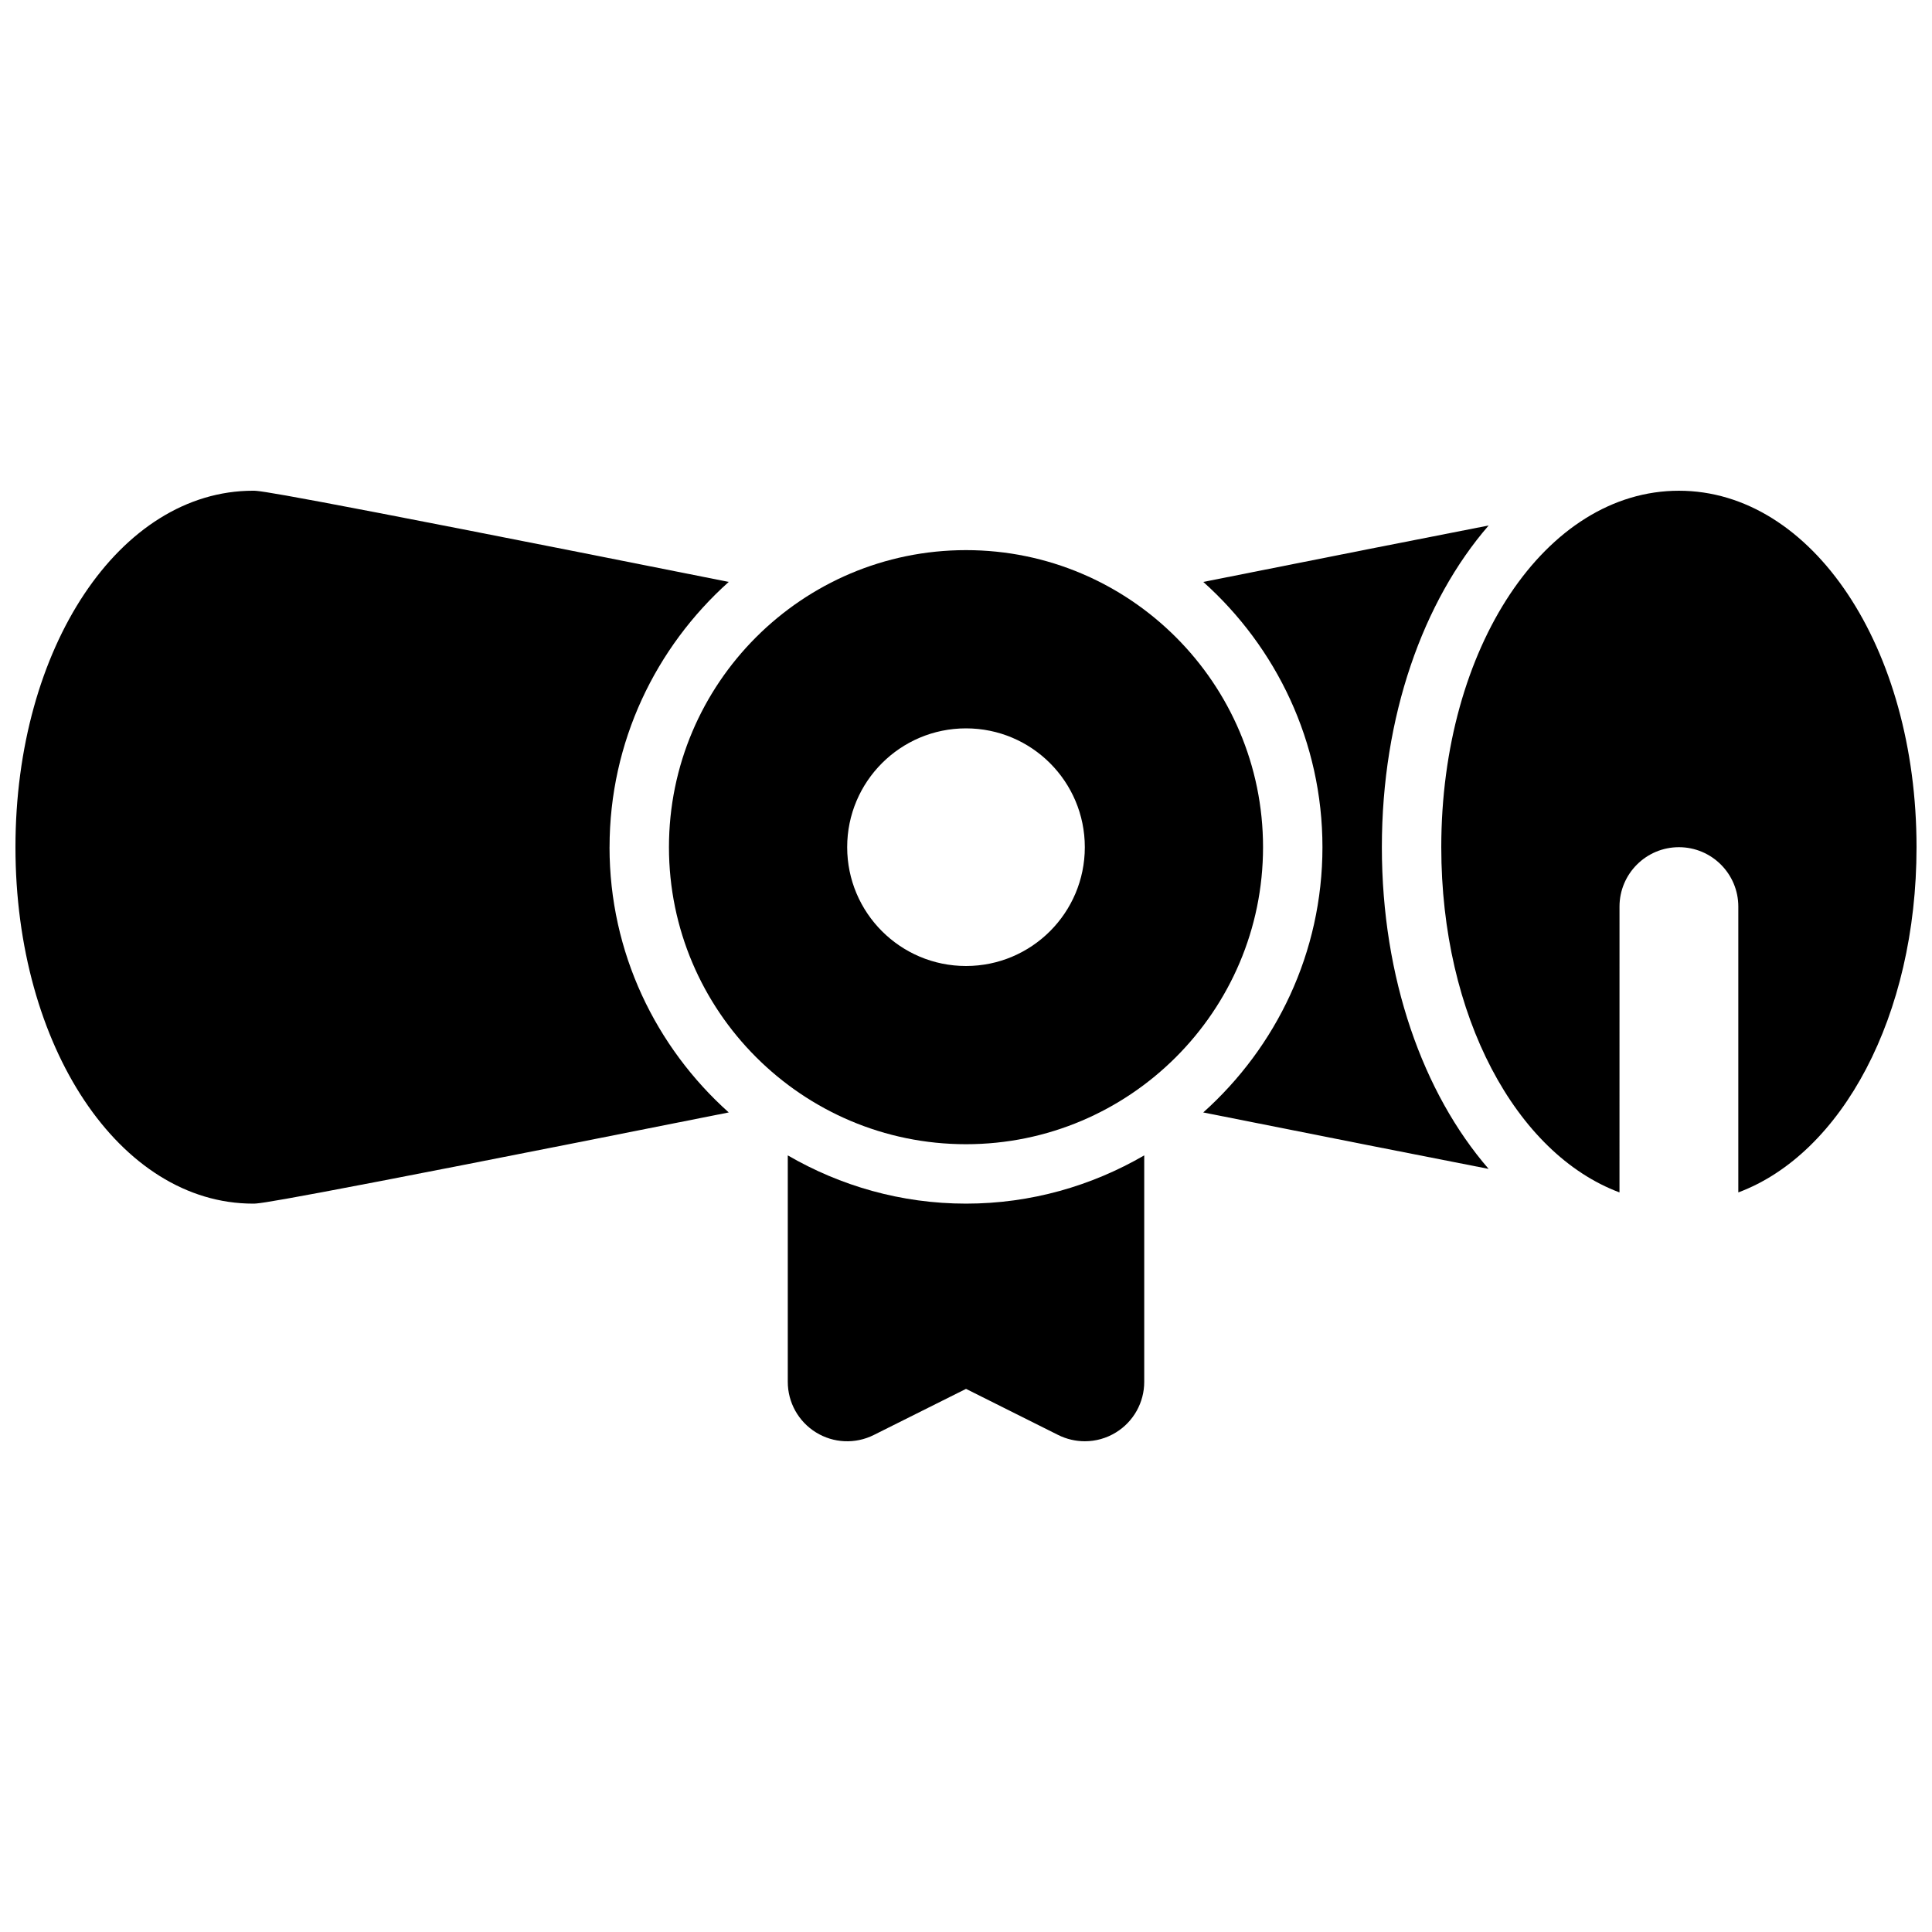
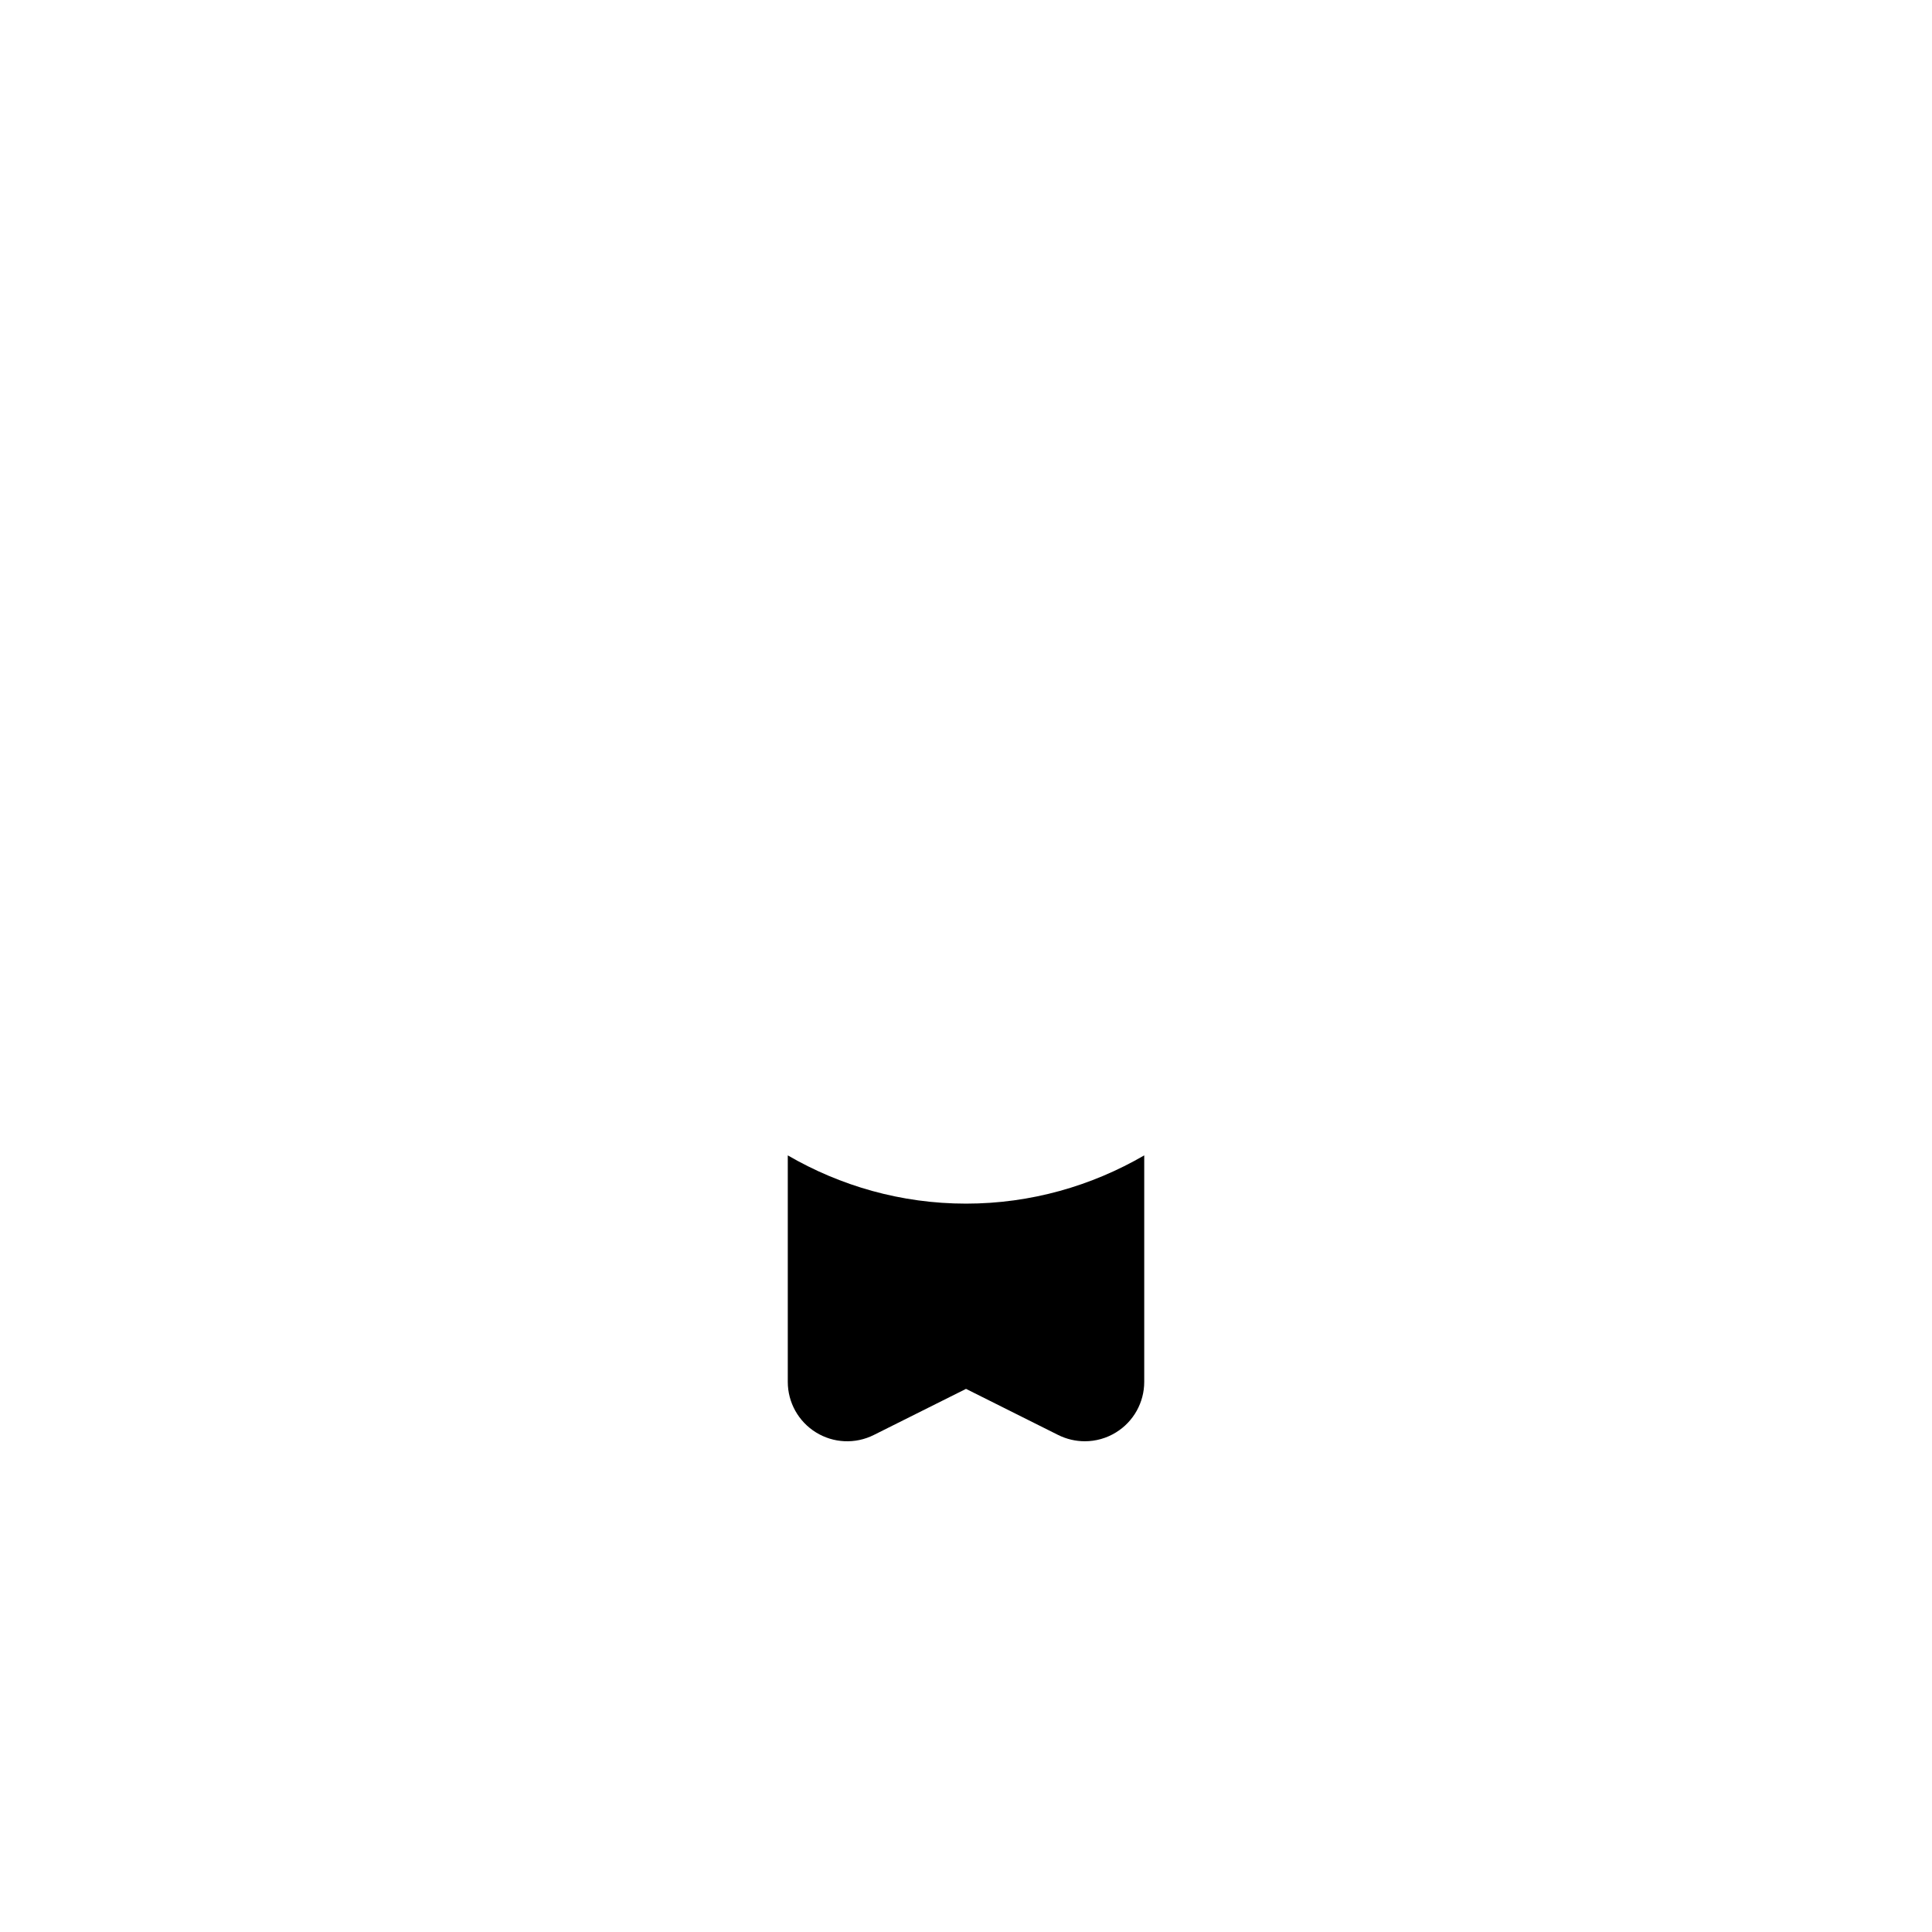
<svg xmlns="http://www.w3.org/2000/svg" width="800px" height="800px" version="1.1" viewBox="144 144 512 512">
  <defs>
    <clipPath id="b">
-       <path d="m525 274h126.9v186h-126.9z" />
-     </clipPath>
+       </clipPath>
    <clipPath id="a">
-       <path d="m148.09 274h189.91v189h-189.91z" />
-     </clipPath>
+       </clipPath>
  </defs>
-   <path d="m538.51 283.26c-17.902 3.496-42.273 8.305-75.625 14.957 19.324 17.309 31.578 42.367 31.578 70.297 0 27.93-12.258 52.988-31.59 70.297 33.371 6.652 57.734 11.461 75.625 14.957-17.379-20.059-28.289-50.539-28.289-85.254 0-34.719 10.91-65.199 28.301-85.254z" />
  <g clip-path="url(#b)">
    <path d="m588.93 274.05c-35.312 0-62.977 41.492-62.977 94.465 0 44.777 19.797 81.23 47.23 91.488l0.004-75.746c0-8.691 7.055-15.742 15.742-15.742 8.691 0 15.742 7.055 15.742 15.742v75.746c27.434-10.25 47.23-46.711 47.23-91.488 0.004-52.973-27.656-94.465-62.973-94.465z" />
  </g>
-   <path d="m400 289.79c-43.406 0-78.719 35.312-78.719 78.719s35.312 78.719 78.719 78.719 78.719-35.312 78.719-78.719c0-43.402-35.312-78.719-78.719-78.719zm0 110.21c-17.391 0-31.488-14.098-31.488-31.488s14.098-31.488 31.488-31.488 31.488 14.098 31.488 31.488c0 17.387-14.102 31.488-31.488 31.488z" />
  <g clip-path="url(#a)">
-     <path d="m305.54 368.51c0-27.93 12.258-52.988 31.582-70.297-121.16-24.152-124.22-24.168-126.05-24.168-35.312 0-62.977 41.492-62.977 94.465 0 52.973 27.664 94.465 62.977 94.465 1.82 0 4.856-0.008 126.05-24.168-19.336-17.312-31.59-42.367-31.59-70.297z" />
-   </g>
+     </g>
  <path d="m352.77 450.19v60.016c0 5.457 2.824 10.523 7.469 13.391 4.637 2.875 10.438 3.133 15.32 0.691l24.445-12.223 24.441 12.227c2.227 1.105 4.637 1.656 7.047 1.656 2.883 0 5.746-0.789 8.273-2.356 4.644-2.863 7.469-7.93 7.469-13.387v-60.016c-13.918 8.074-30.016 12.785-47.23 12.785-17.219 0-33.316-4.711-47.234-12.785z" />
</svg>